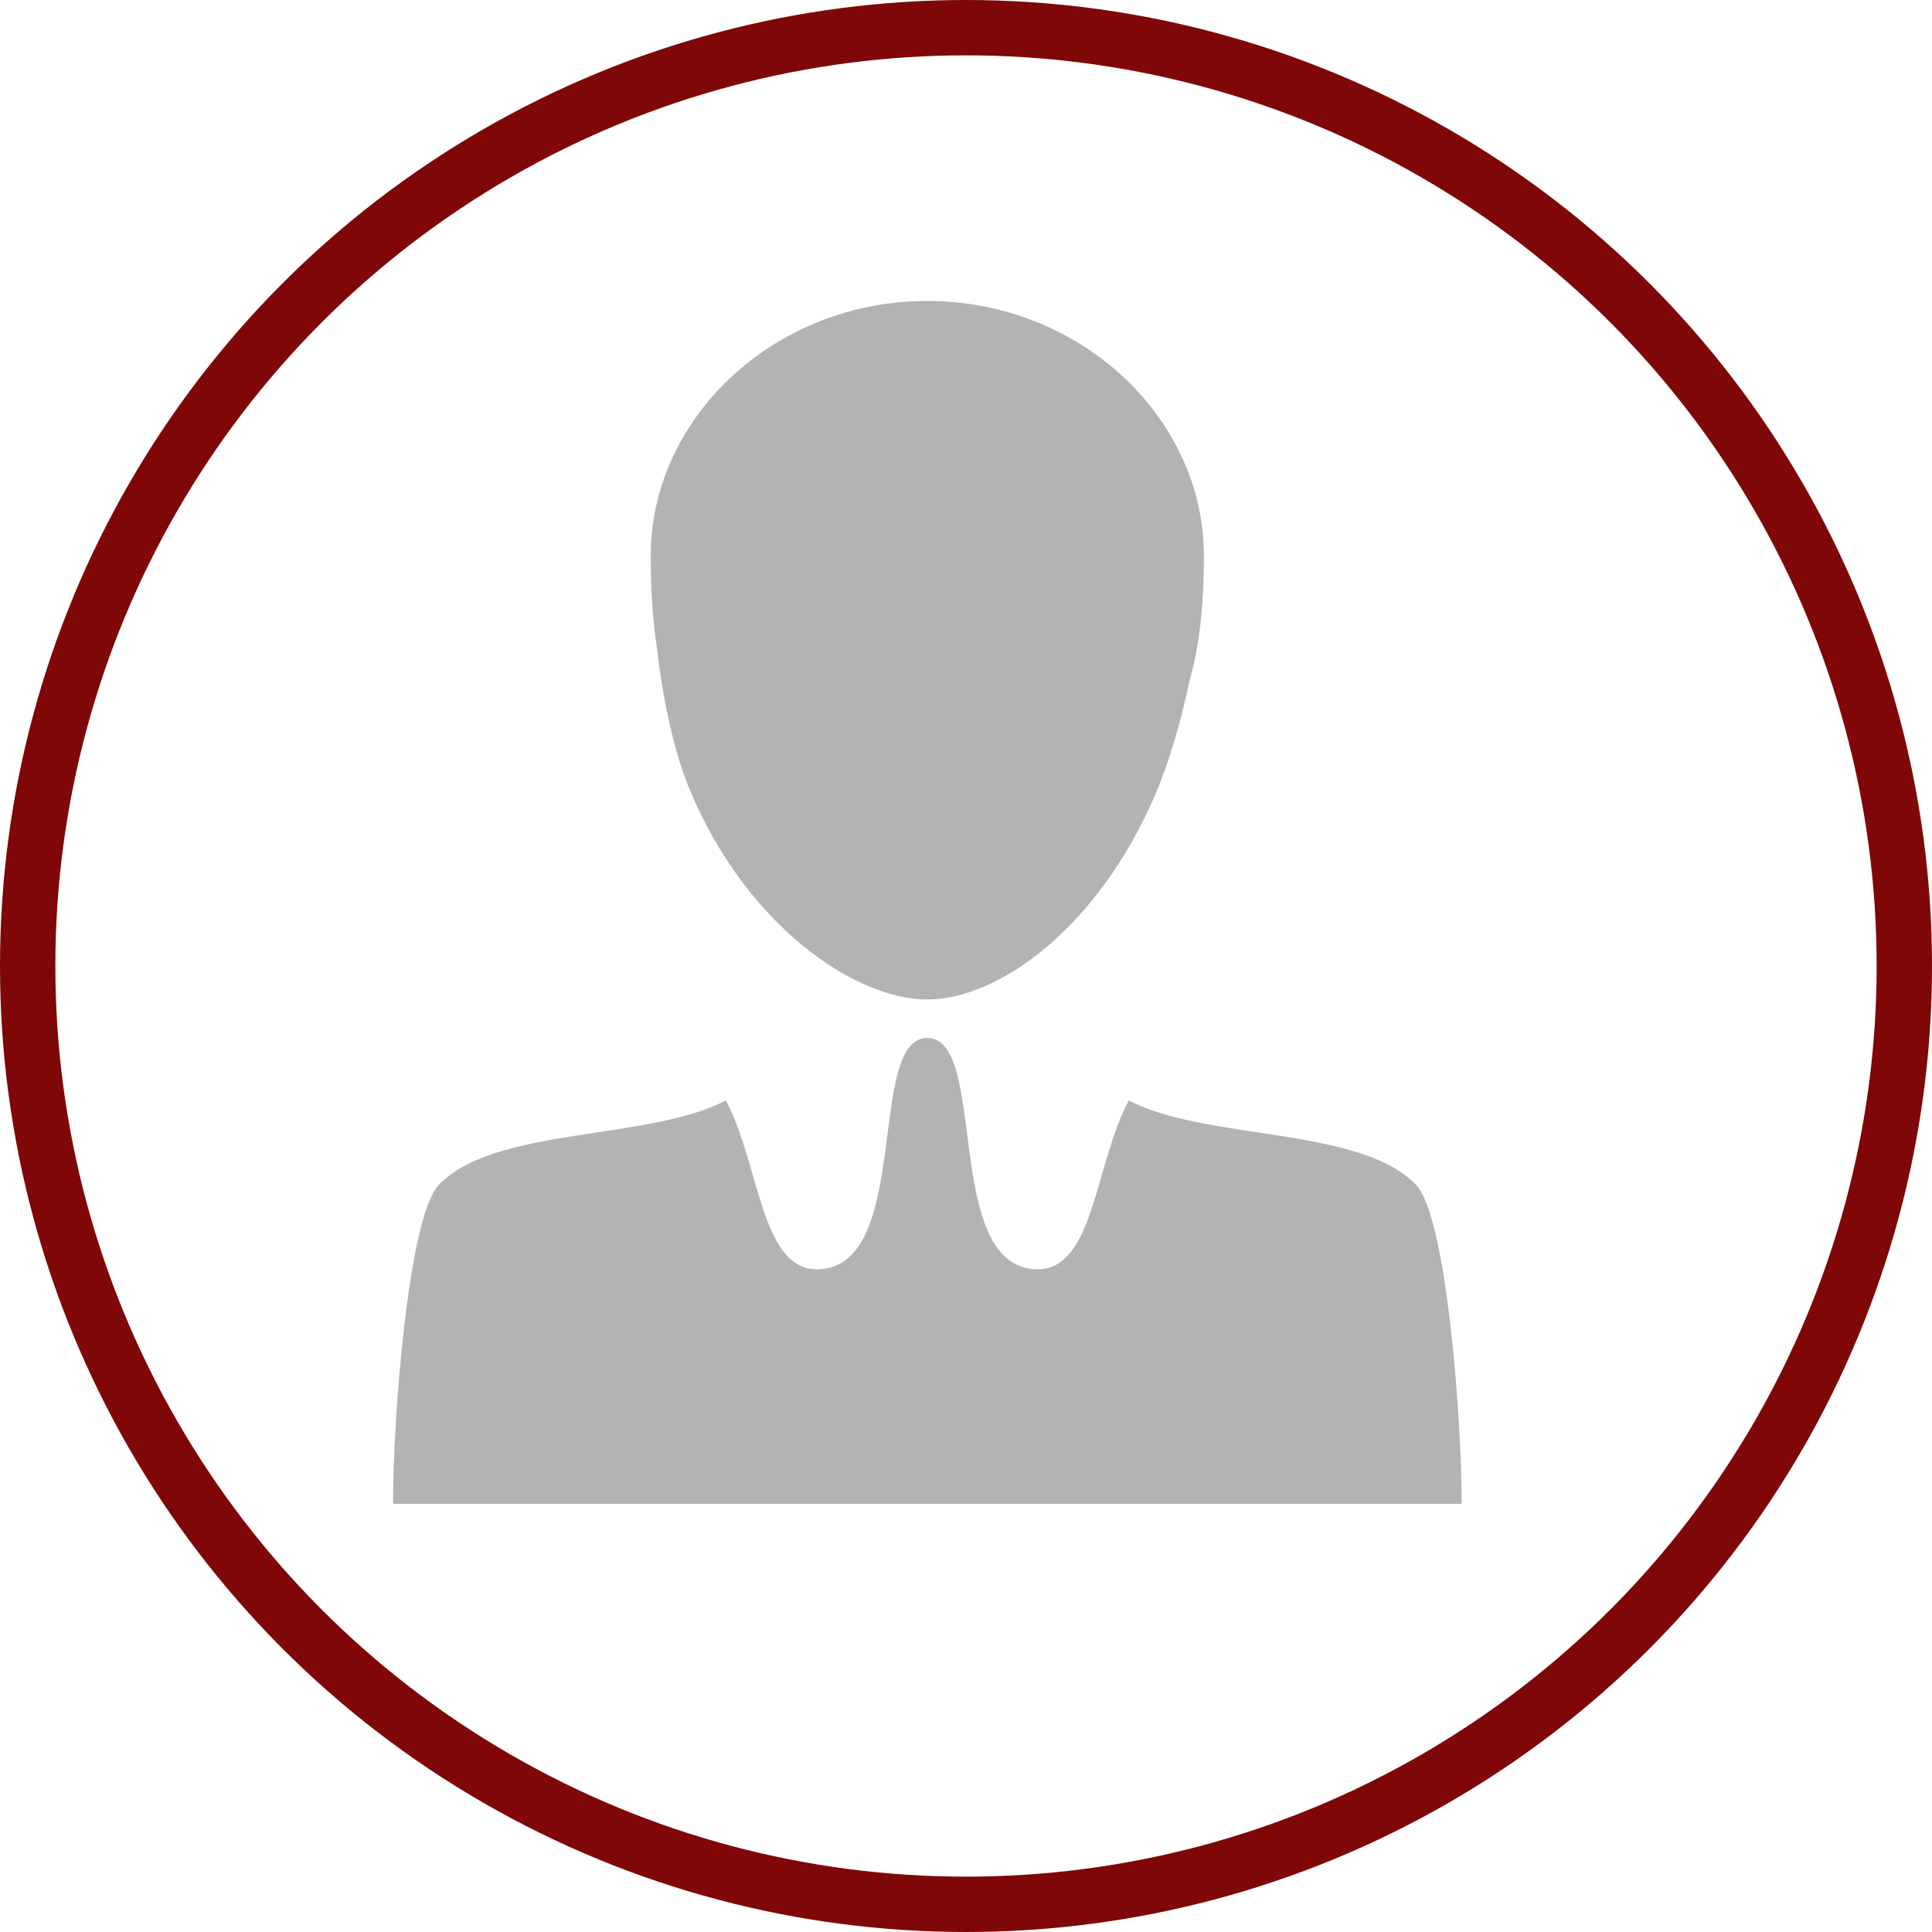
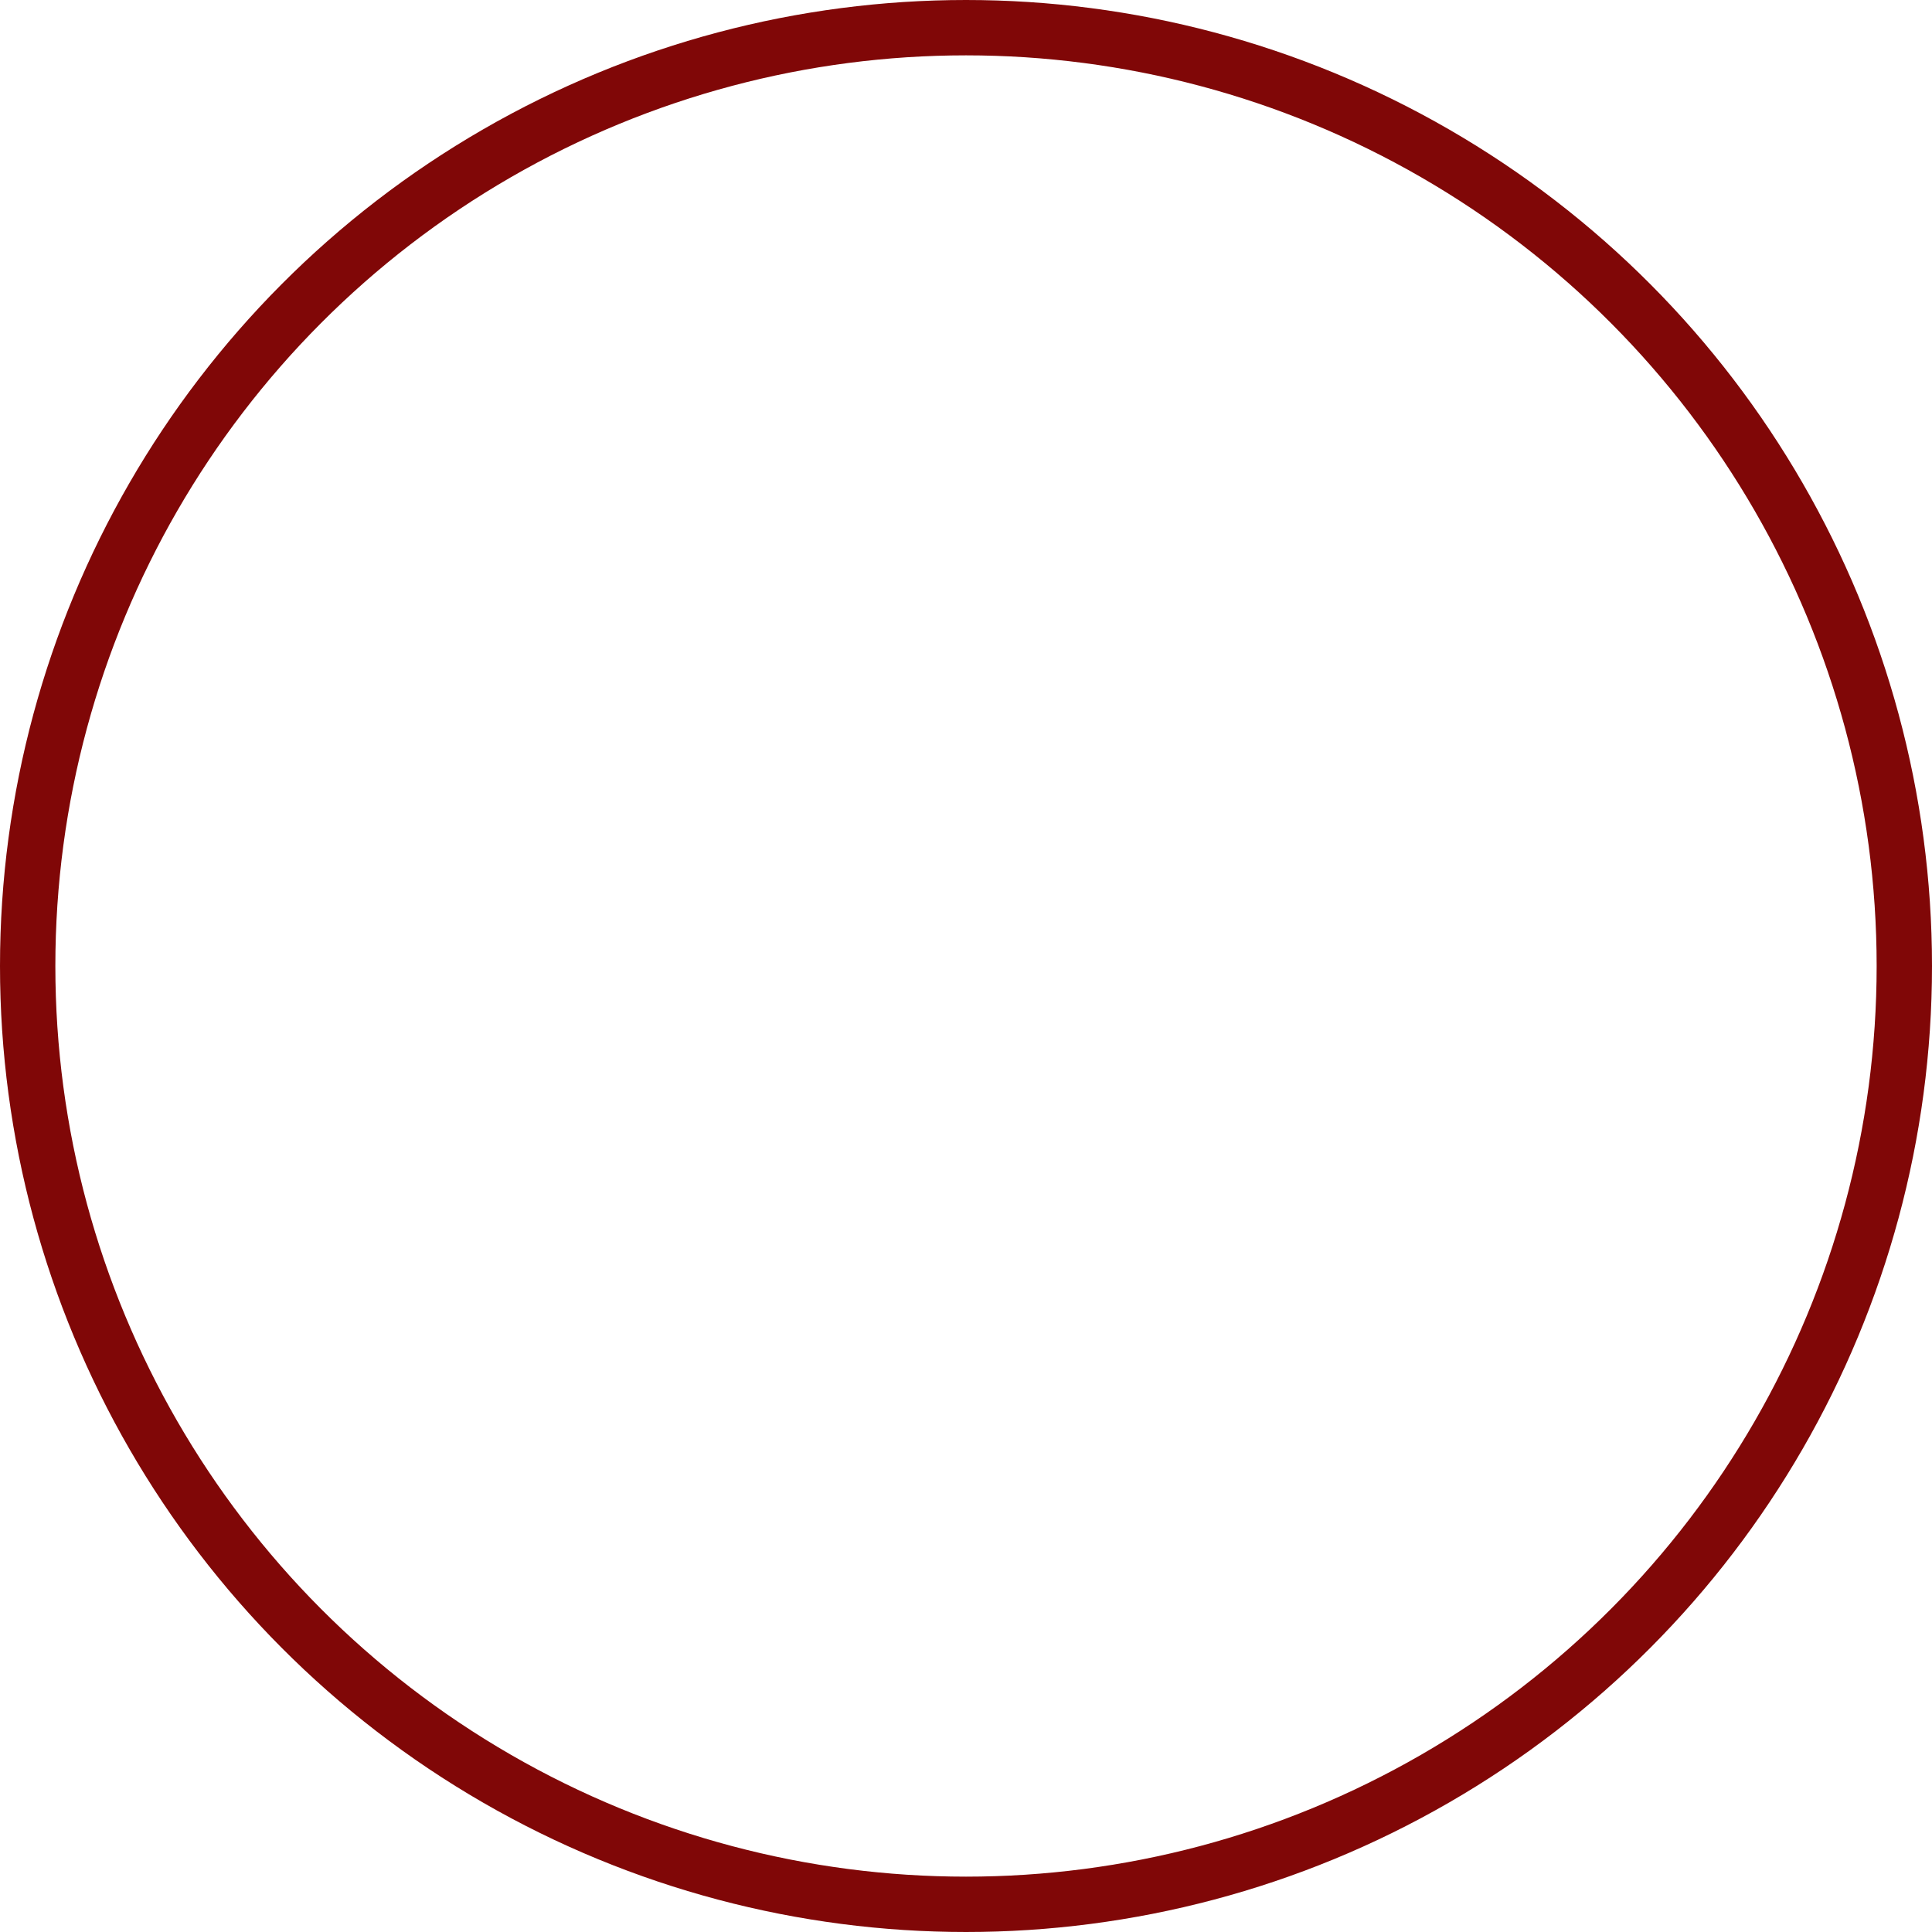
<svg xmlns="http://www.w3.org/2000/svg" xml:space="preserve" width="100%" height="100%" version="1.1" style="shape-rendering:geometricPrecision; text-rendering:geometricPrecision; image-rendering:optimizeQuality; fill-rule:evenodd; clip-rule:evenodd" viewBox="0 0 349.04 349.04">
  <defs>
    <style type="text/css">
   
    .str0 {stroke:#800707;stroke-width:10;stroke-miterlimit:2.613}
    .fil0 {fill:none}
    .fil1 {fill:#B3B3B3}
   
  </style>
  </defs>
  <g id="Layer_x0020_1">
    <g id="_2473618201536">
      <circle class="fil0 str0" cx="174.52" cy="174.52" r="169.52" />
-       <path class="fil1" d="M124.73 142.95c10.25,24.36 29.77,37.62 42.8,37.62 12.8,0 30.73,-12.81 41.12,-36.86 2.52,-5.85 4.7,-13.3 6.22,-20.6 1.7,-5.83 2.63,-13.23 2.63,-22.68 0,-24.99 -22.37,-46.06 -49.98,-46.06 -27.58,0 -49.96,21.07 -49.96,46.06 0,6.59 0.41,12.19 1.16,16.94 1.01,8.67 2.96,18.43 6,25.57zm131.16 71.19c-9.99,-10.68 -38.07,-8 -51.96,-15.34 -6.17,11.55 -6.25,30.52 -16.5,30.52 -0.44,-0 -0.89,-0.04 -1.37,-0.11 -15.44,-2.32 -7.72,-41.69 -18.53,-41.69 -10.81,-0 -3.09,39.38 -18.53,41.69 -0.48,0.07 -0.93,0.11 -1.37,0.11 -10.24,-0 -10.33,-18.98 -16.5,-30.52 -13.87,7.34 -41.96,4.67 -51.91,15.34 -5.41,5.78 -8.22,41.62 -8.22,57.54l193.07 0c0,-15.92 -2.79,-51.75 -8.17,-57.54z" />
    </g>
  </g>
</svg>